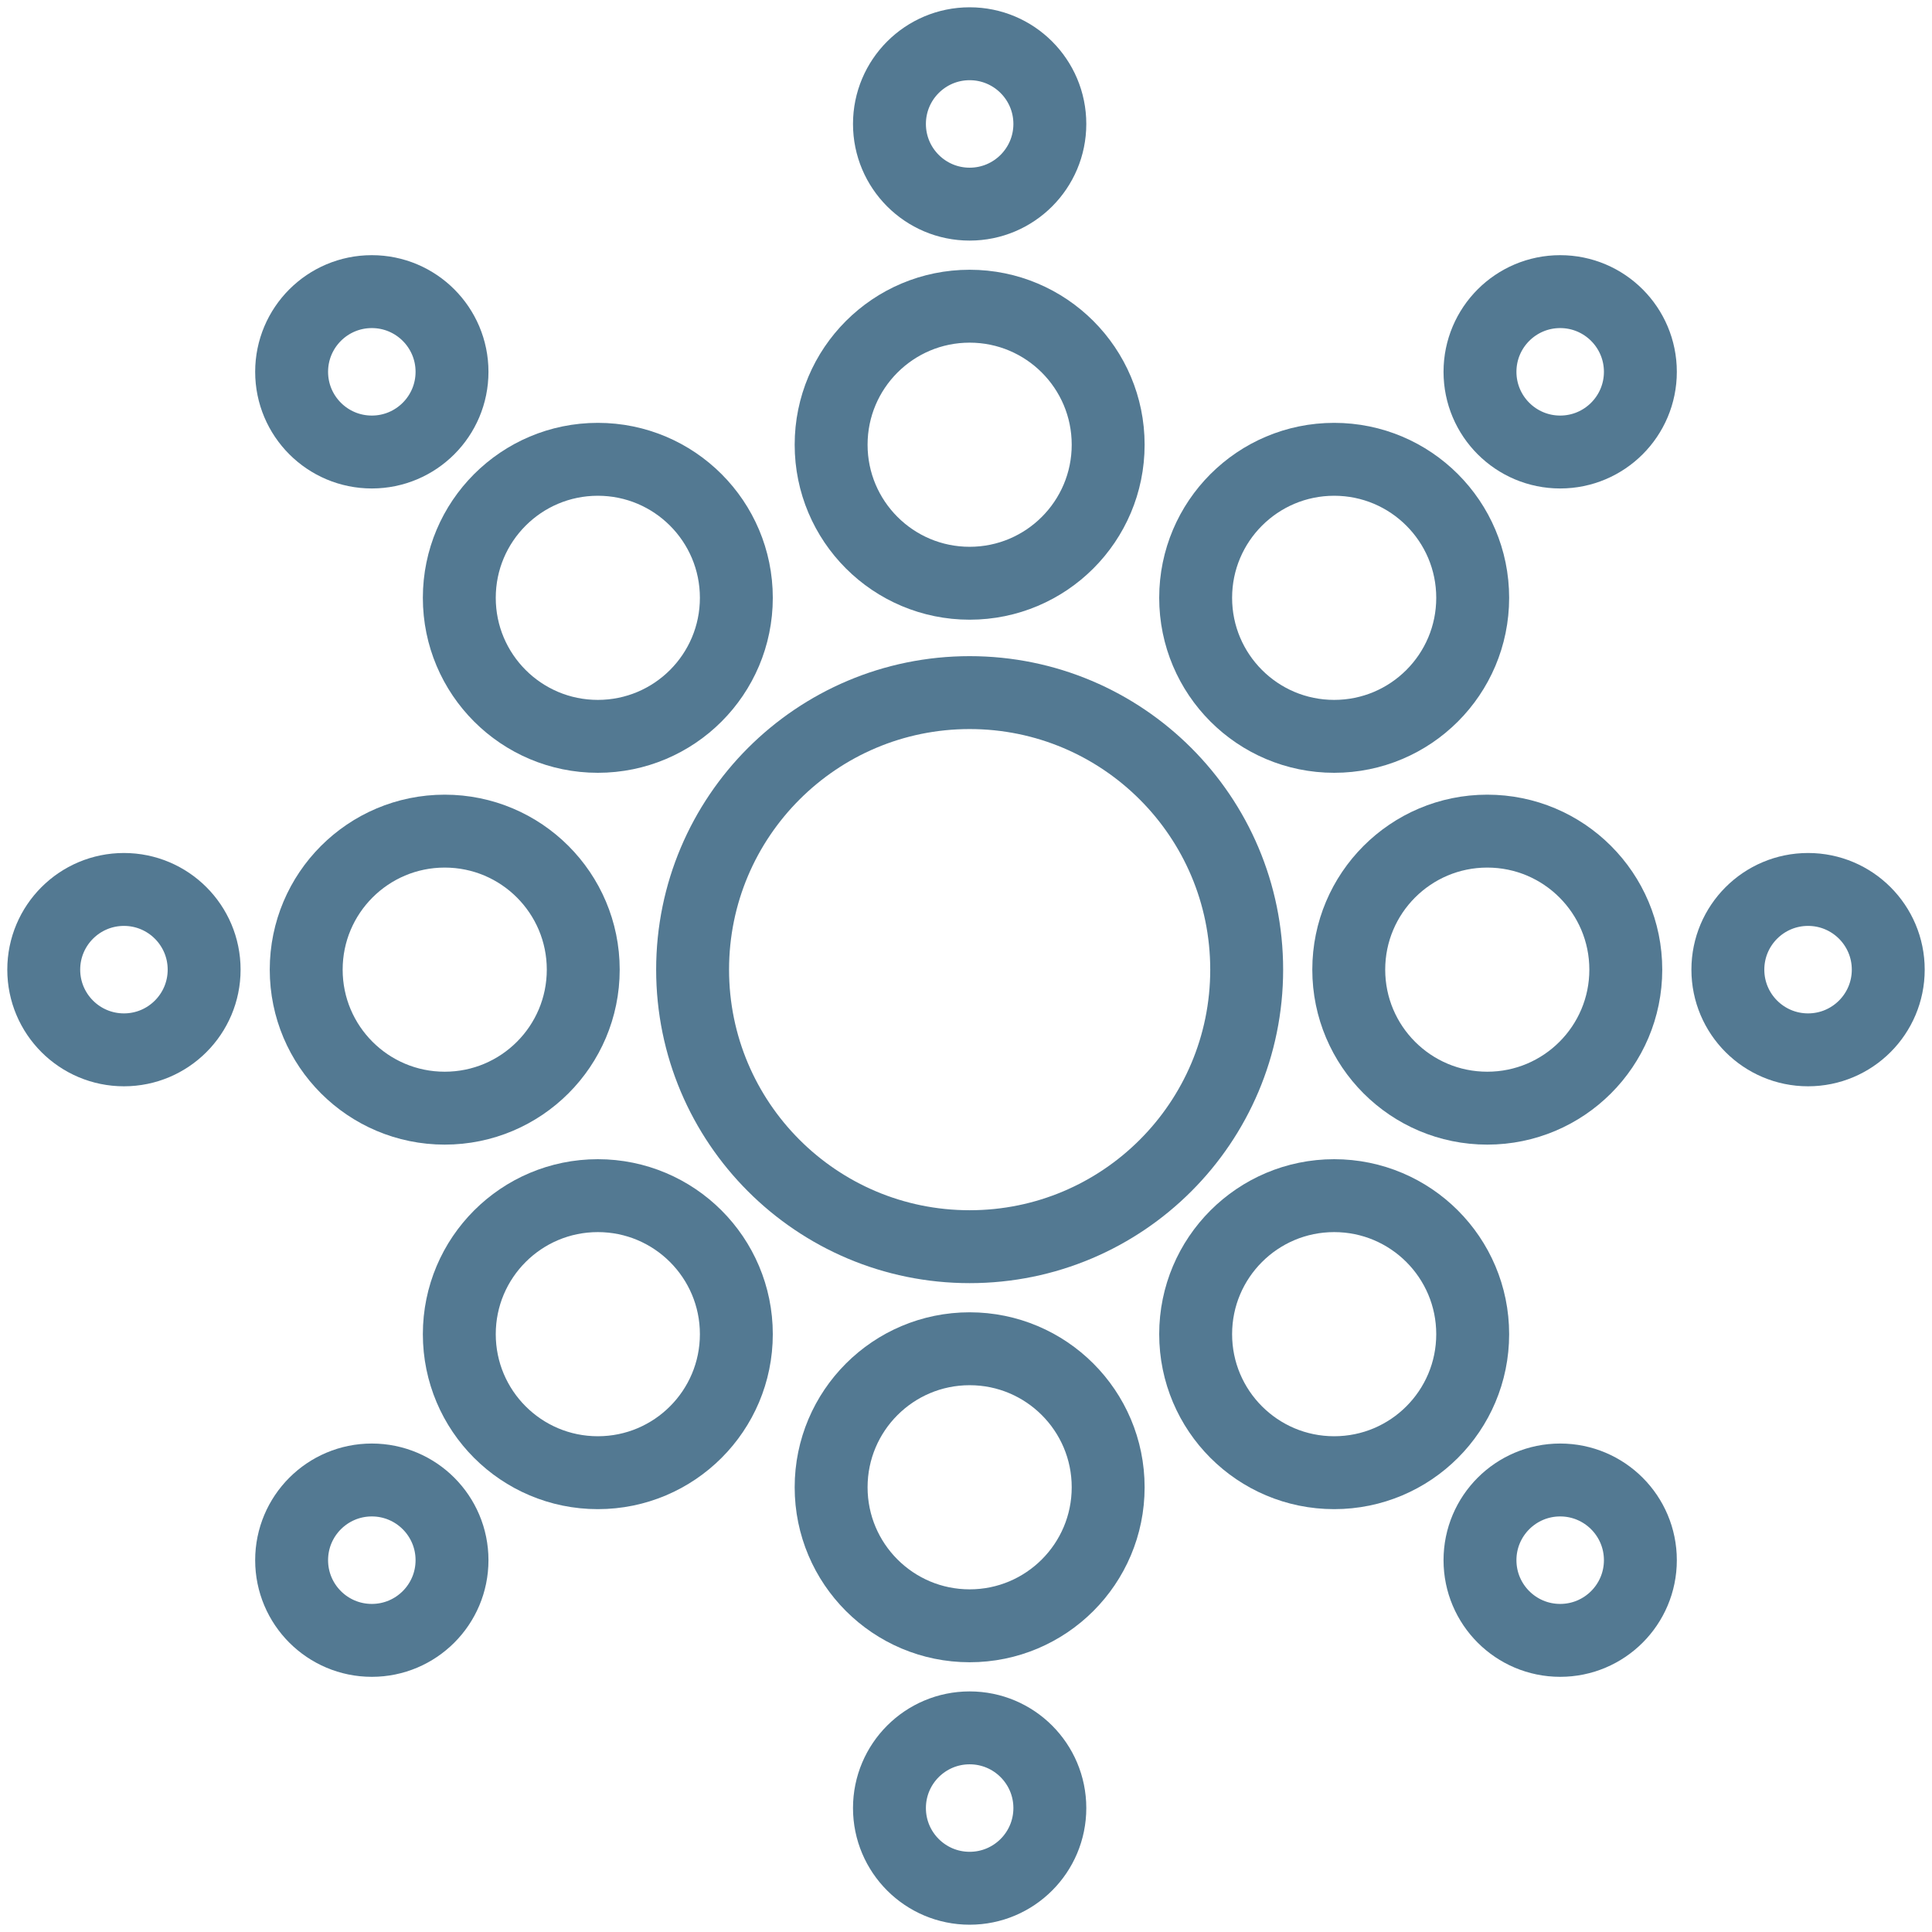
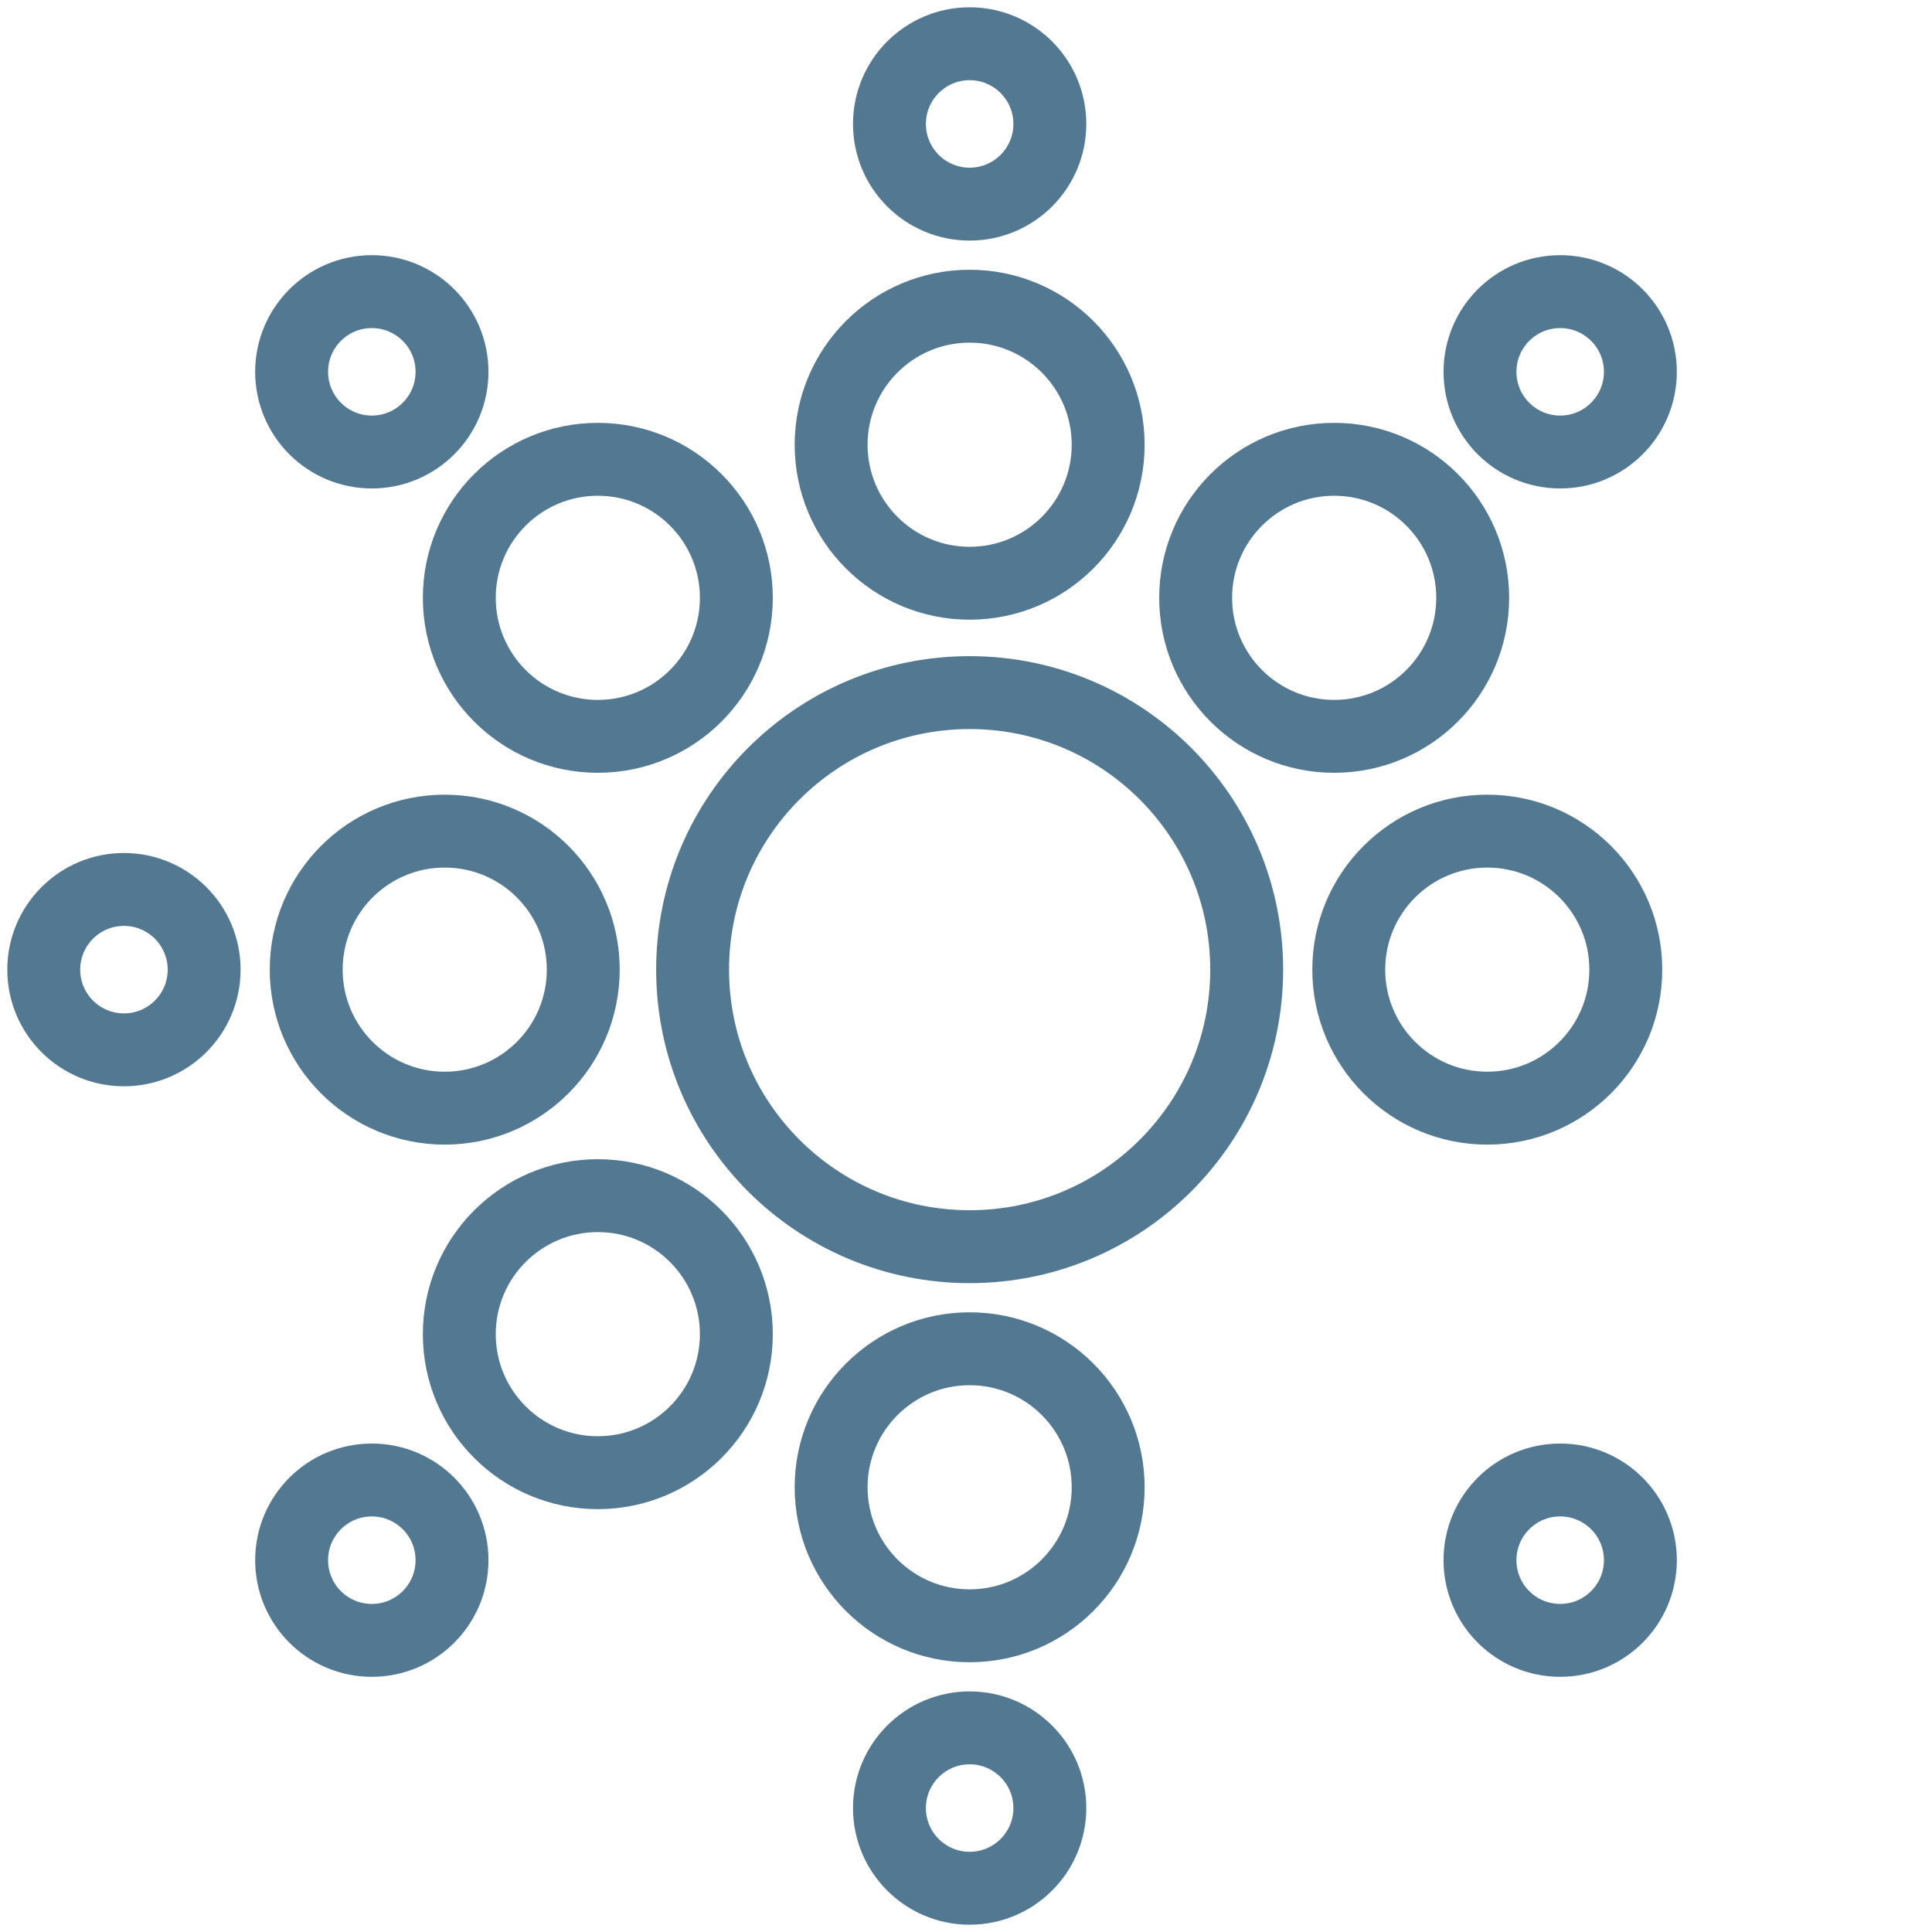
<svg xmlns="http://www.w3.org/2000/svg" viewBox="0 0 26.5 26.5" version="1.1" id="a">
  <defs>
    <style>
      .st0 {
        fill: none;
        stroke: #537992;
        stroke-miterlimit: 10;
      }
    </style>
  </defs>
  <circle r="1.1" cy="1.7" cx="13.3" class="st0" />
  <circle r="1.1" cy="5.1" cx="21.4" class="st0" />
  <circle r="1.1" cy="5.1" cx="5.1" class="st0" />
  <circle r="1.1" cy="13.3" cx="1.7" class="st0" />
  <circle r="1.1" cy="21.4" cx="5.1" class="st0" />
  <circle r="1.1" cy="24.8" cx="13.3" class="st0" />
  <circle r="1.1" cy="21.4" cx="21.4" class="st0" />
-   <circle r="1.1" cy="13.3" cx="24.8" class="st0" />
  <circle r="1.9" cy="6.1" cx="13.3" class="st0" />
  <circle r="1.9" cy="8.2" cx="8.2" class="st0" />
  <circle r="1.9" cy="13.3" cx="6.1" class="st0" />
  <circle r="1.9" cy="18.3" cx="8.2" class="st0" />
  <circle r="1.9" cy="20.4" cx="13.3" class="st0" />
-   <circle r="1.9" cy="18.3" cx="18.3" class="st0" />
  <circle r="1.9" cy="13.3" cx="20.4" class="st0" />
  <circle r="1.9" cy="8.2" cx="18.3" class="st0" />
  <circle r="3.8" cy="13.3" cx="13.3" class="st0" />
</svg>